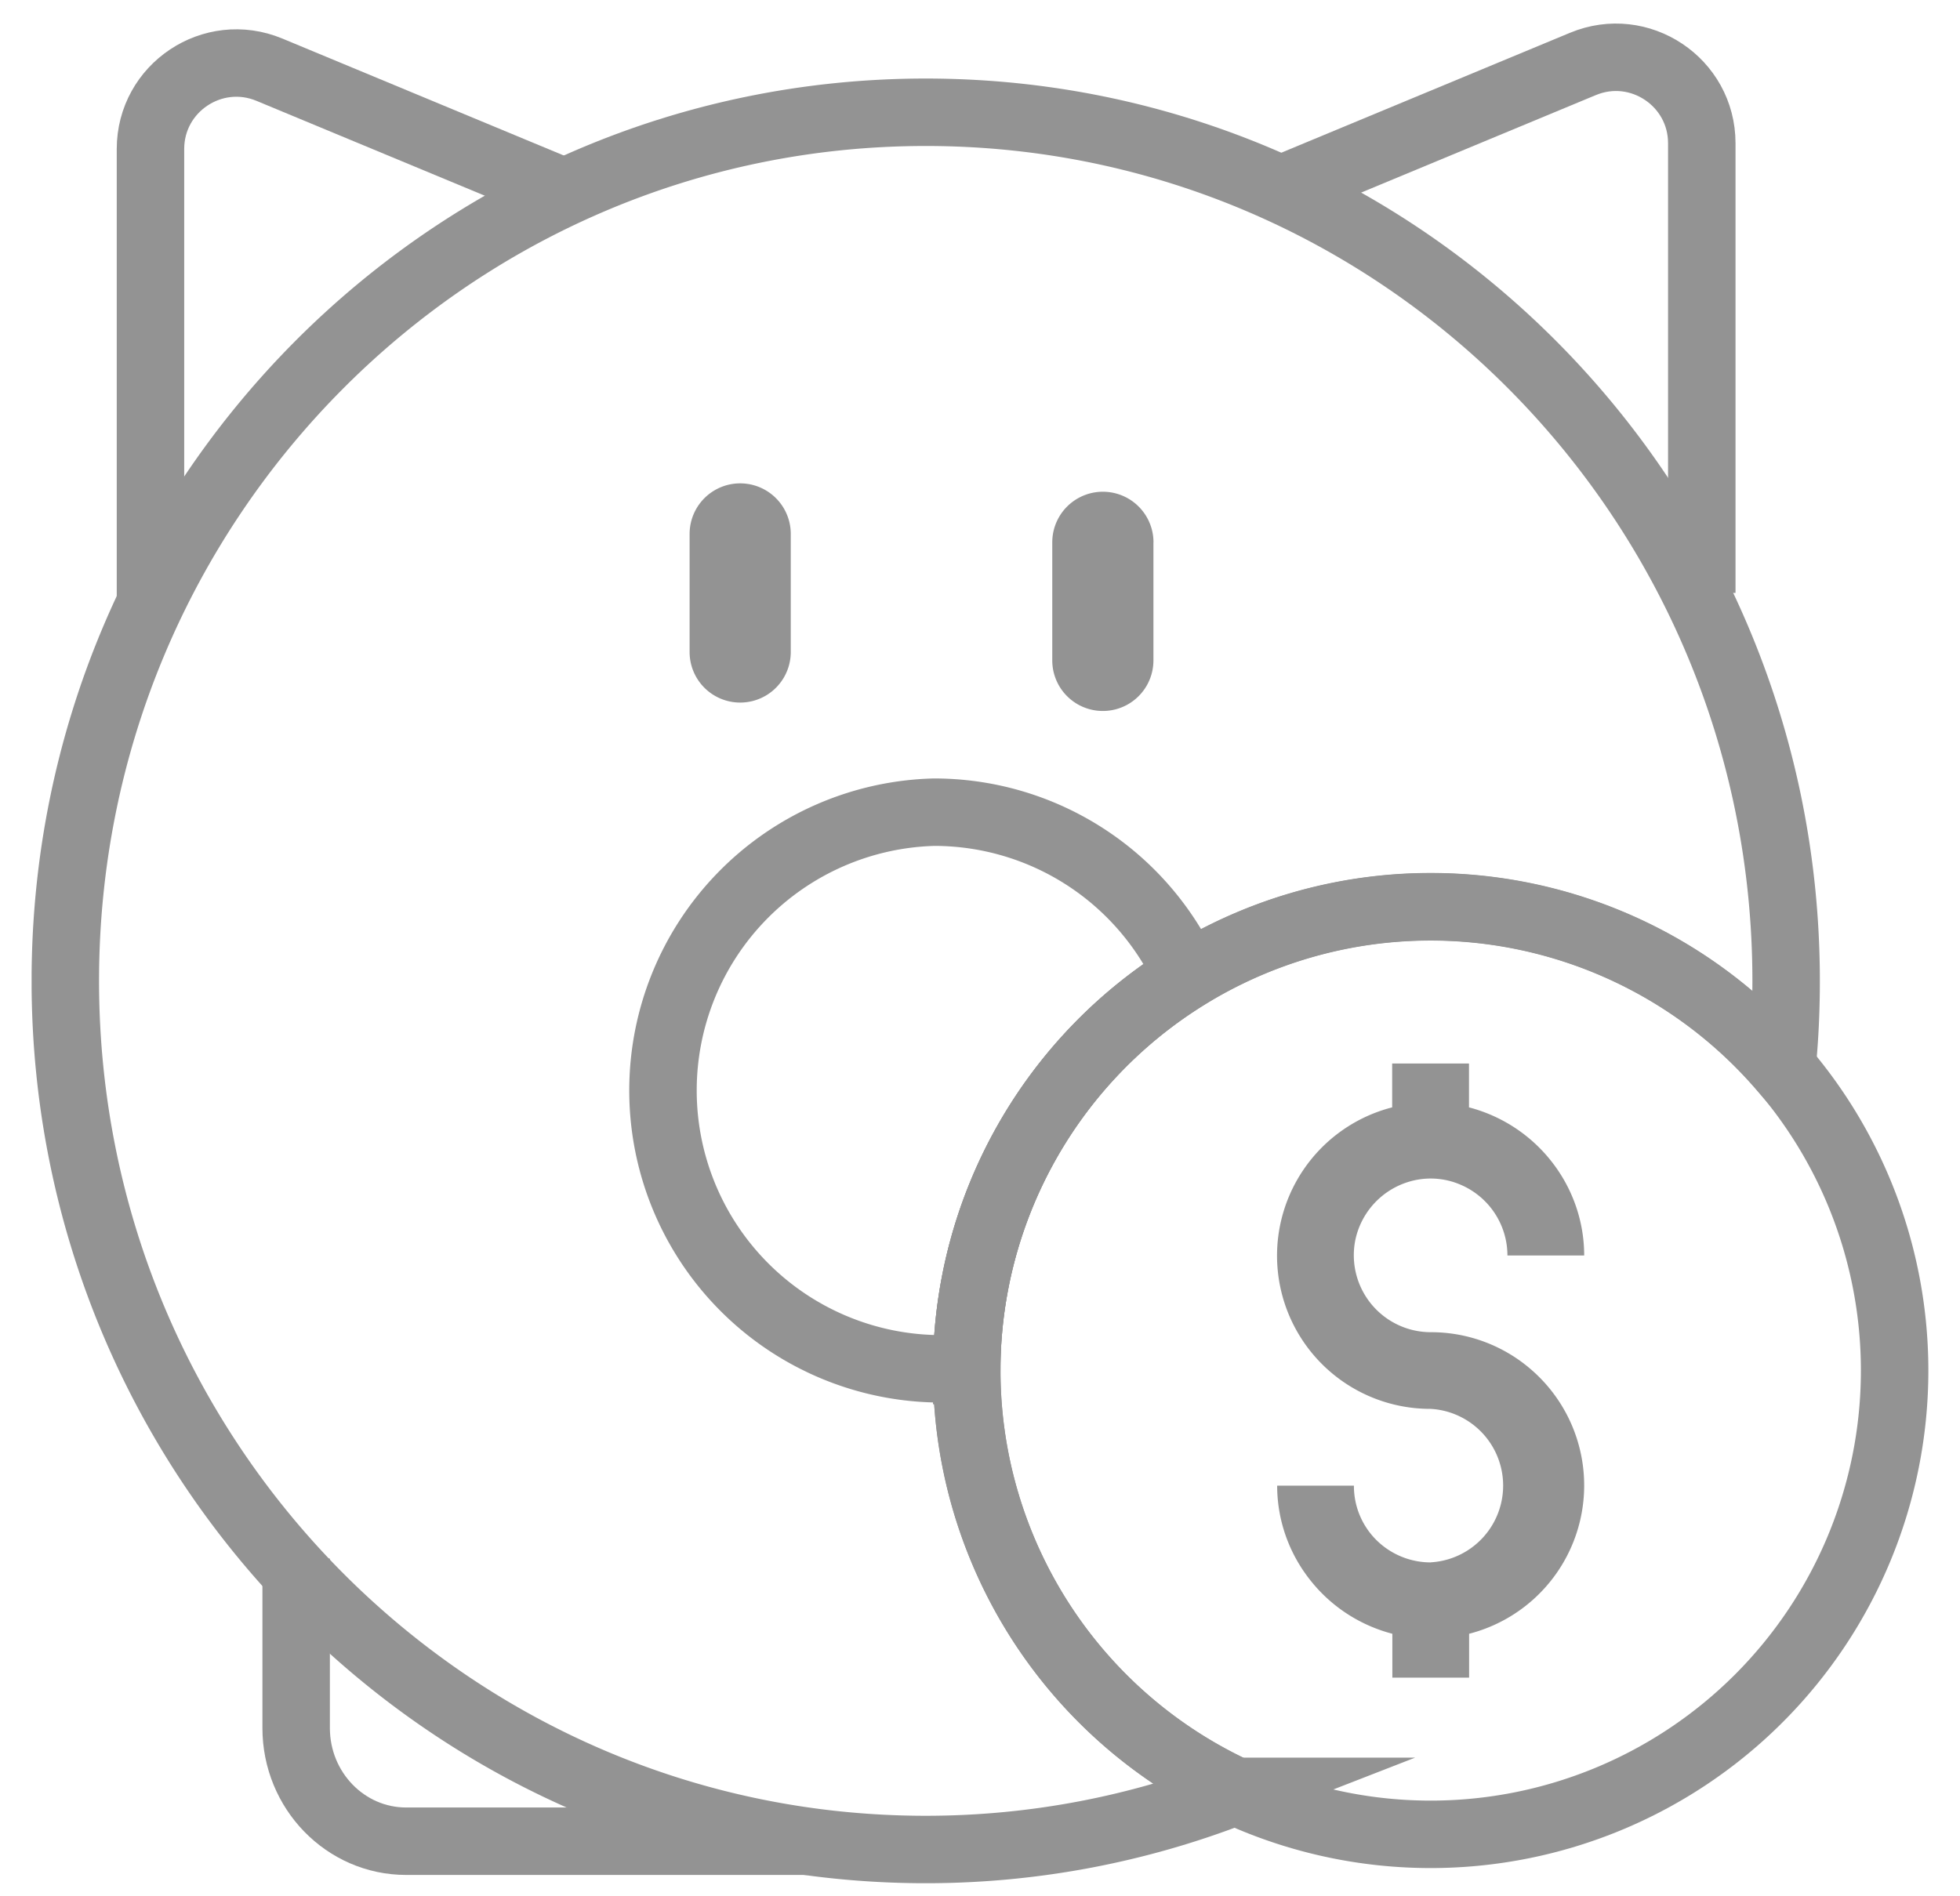
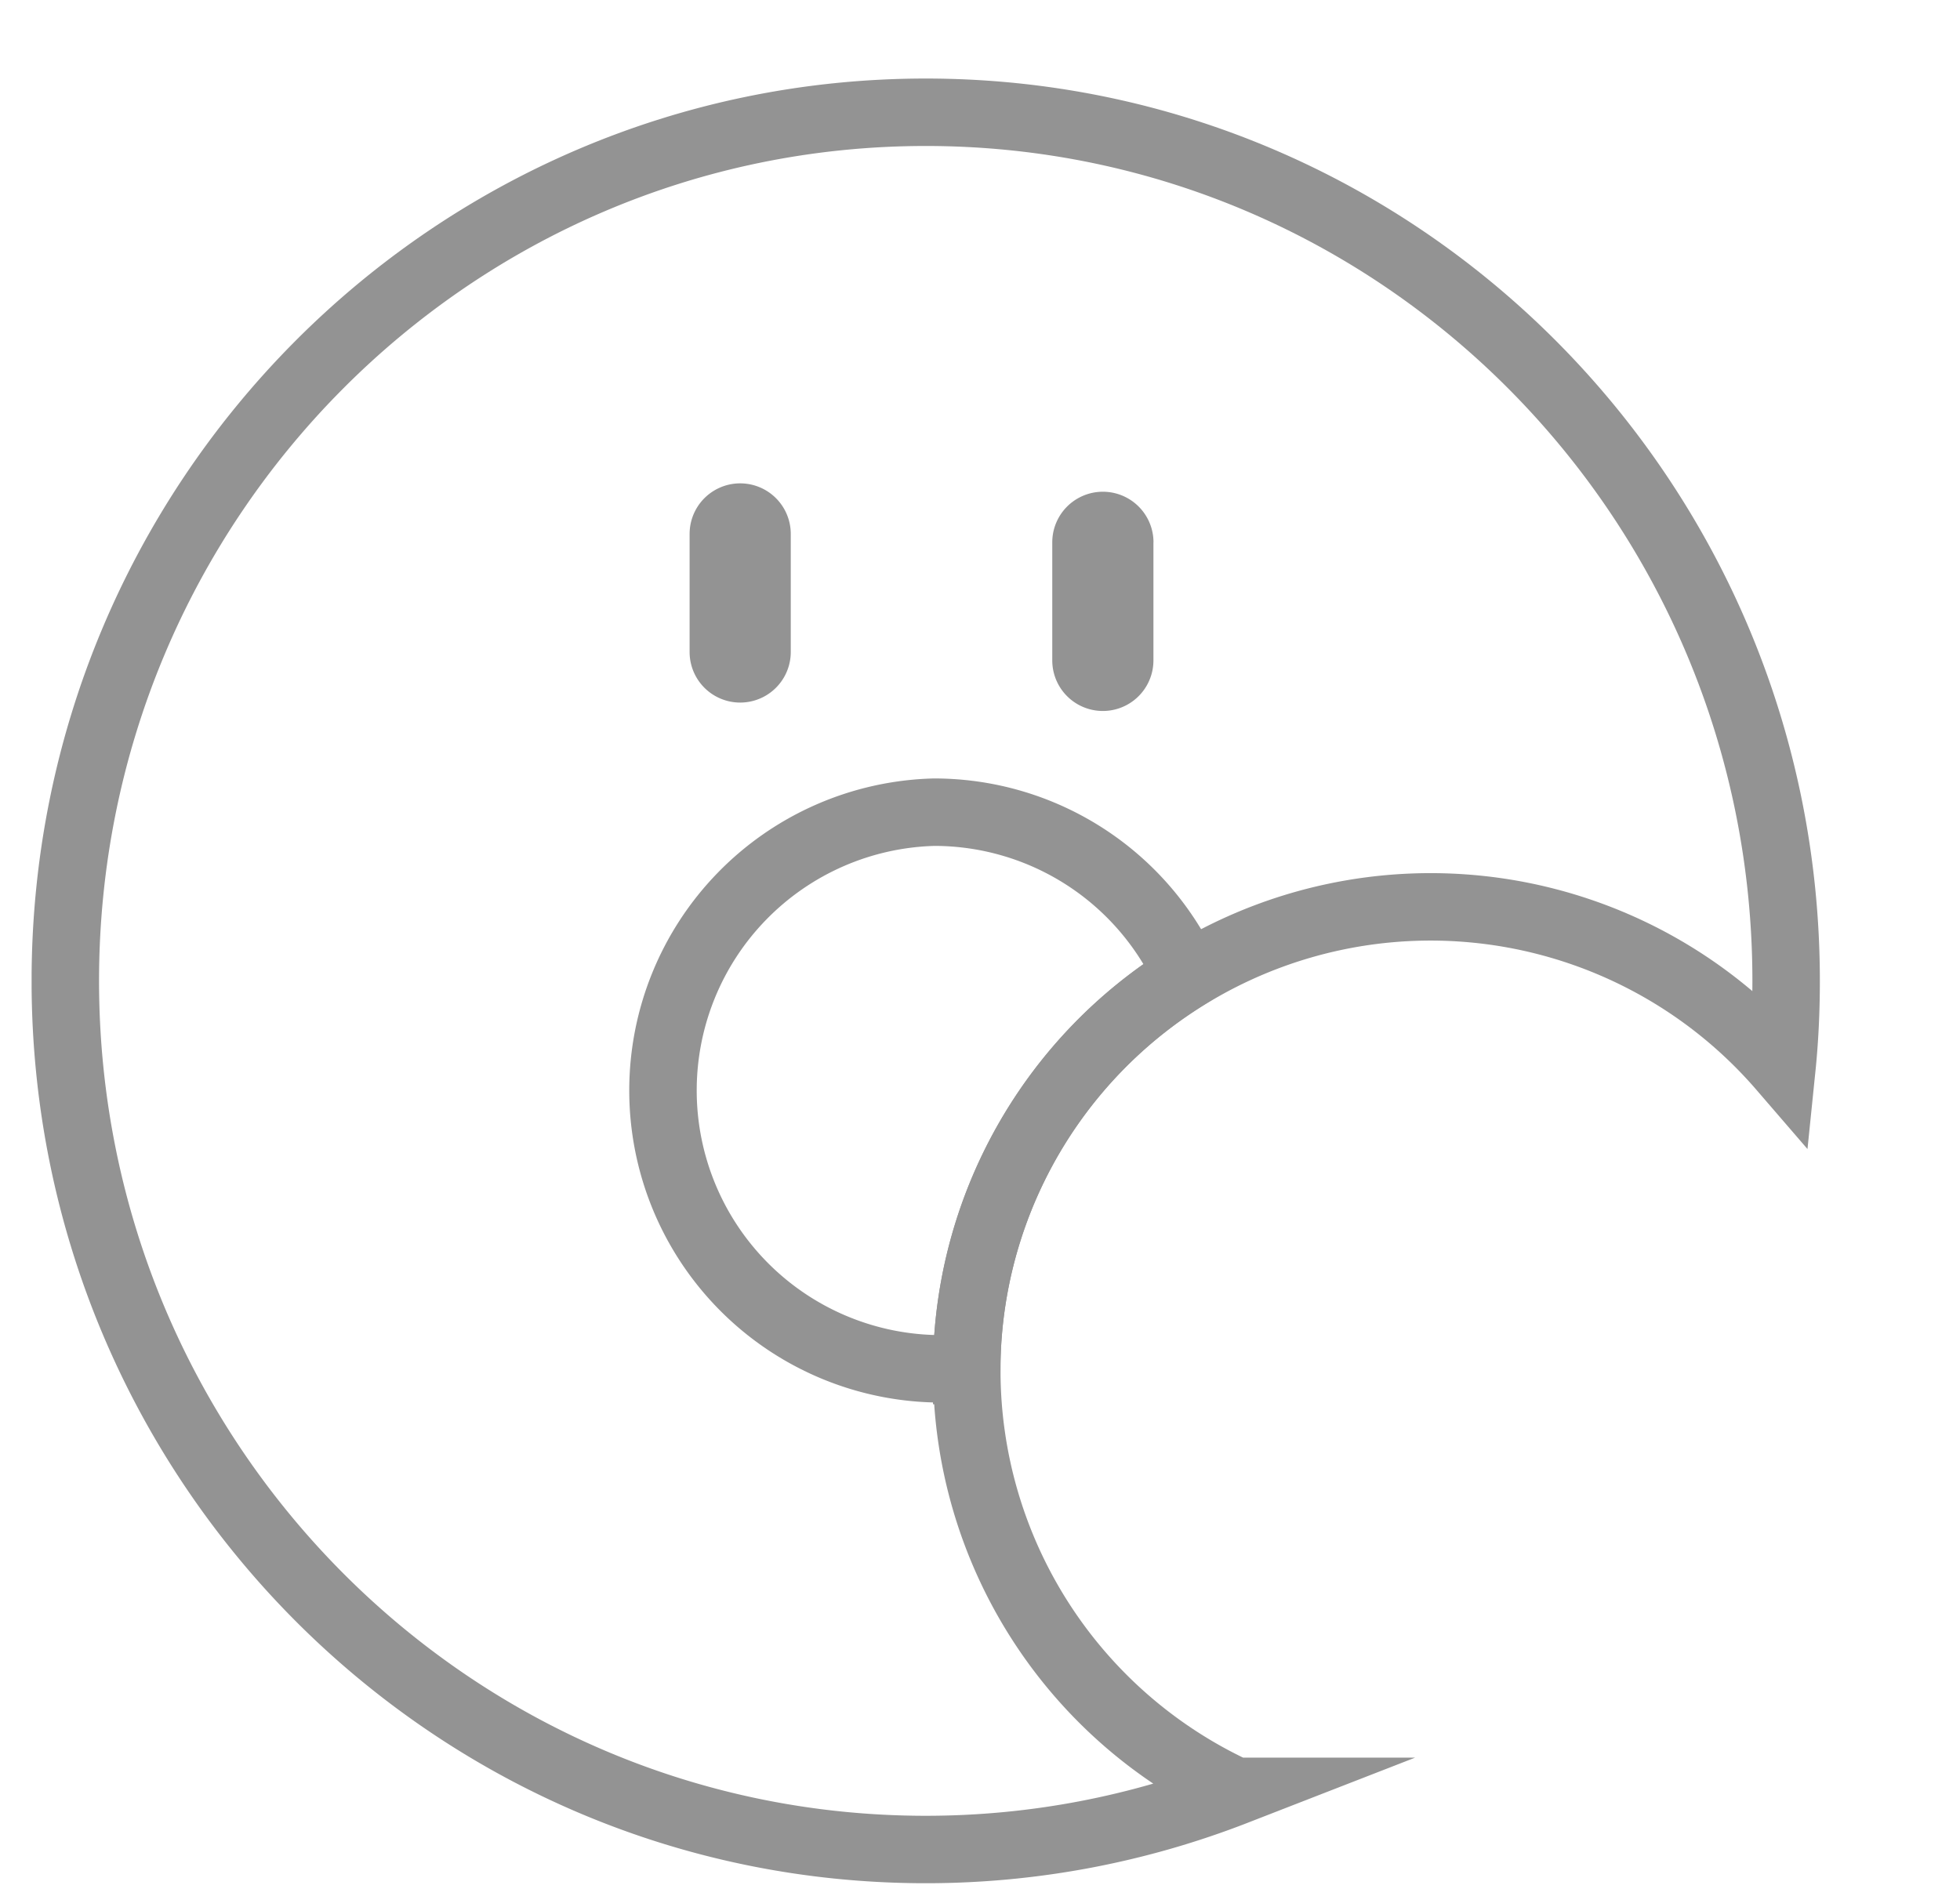
<svg xmlns="http://www.w3.org/2000/svg" width="31" height="30" fill="none">
  <g clip-path="url(#a)">
-     <path d="M2.38 9.471V2.357c0-.968.985-1.627 1.882-1.254l4.656 1.935M26.916 9.38V2.266c0-.968-.985-1.627-1.881-1.254l-4.657 1.935" stroke="#939393" stroke-width="1.067" stroke-miterlimit="10" />
    <path d="M15.29 21.682a7.337 7.337 0 0 1 12.893-4.79c.046-.45.067-.91.067-1.374 0-7.588-6.092-13.742-13.608-13.742-7.517 0-13.609 6.154-13.609 13.742 0 7.589 6.092 13.742 13.609 13.742 1.726 0 3.378-.328 4.899-.92a7.34 7.34 0 0 1-4.25-6.658Z" stroke="#939393" stroke-width="1.067" stroke-miterlimit="10" />
    <path d="M18.78 15.432a4.398 4.398 0 0 0-4.005-2.583 4.404 4.404 0 0 0 0 8.805c.174 0 .347-.013.515-.032a7.336 7.336 0 0 1 3.49-6.19Z" stroke="#939393" stroke-width="1.067" stroke-miterlimit="10" />
    <path d="M12.507 8.447a.8.8 0 1 0-1.6 0v1.868a.8.8 0 0 0 1.6 0V8.447ZM18.244 8.58a.8.8 0 0 0-1.601 0v1.868a.8.8 0 0 0 1.6 0V8.58Z" fill="#939393" />
-     <path d="M4.684 24.657v2.68c0 .99.779 1.792 1.74 1.792h6.353" stroke="#939393" stroke-width="1.067" stroke-miterlimit="10" />
-     <path d="M22.628 24.718a1.22 1.22 0 0 1-.86-.355 1.204 1.204 0 0 1-.354-.859H20.2c0 .536.181 1.057.512 1.48.33.425.79.727 1.31.863v.694h1.214v-.694a2.423 2.423 0 0 0 .995-4.168 2.415 2.415 0 0 0-1.603-.603 1.218 1.218 0 0 1-1.193-1.452 1.225 1.225 0 0 1 .955-.955c.235-.048.48-.024.702.07a1.218 1.218 0 0 1 .75 1.123h1.214c0-.537-.181-1.057-.512-1.481a2.441 2.441 0 0 0-1.31-.862v-.694h-1.215v.694a2.423 2.423 0 0 0 .609 4.77 1.216 1.216 0 0 1 0 2.428Z" fill="#939393" />
-     <path d="M22.628 29.02a7.338 7.338 0 1 0 0-14.676 7.338 7.338 0 0 0 0 14.676Z" stroke="#939393" stroke-width="1.067" stroke-miterlimit="10" />
  </g>
  <defs>
    <clipPath id="a">
      <path fill="#fff" transform="translate(.5 .372)" d="M0 0h30v29.421H0z" />
    </clipPath>
  </defs>
</svg>